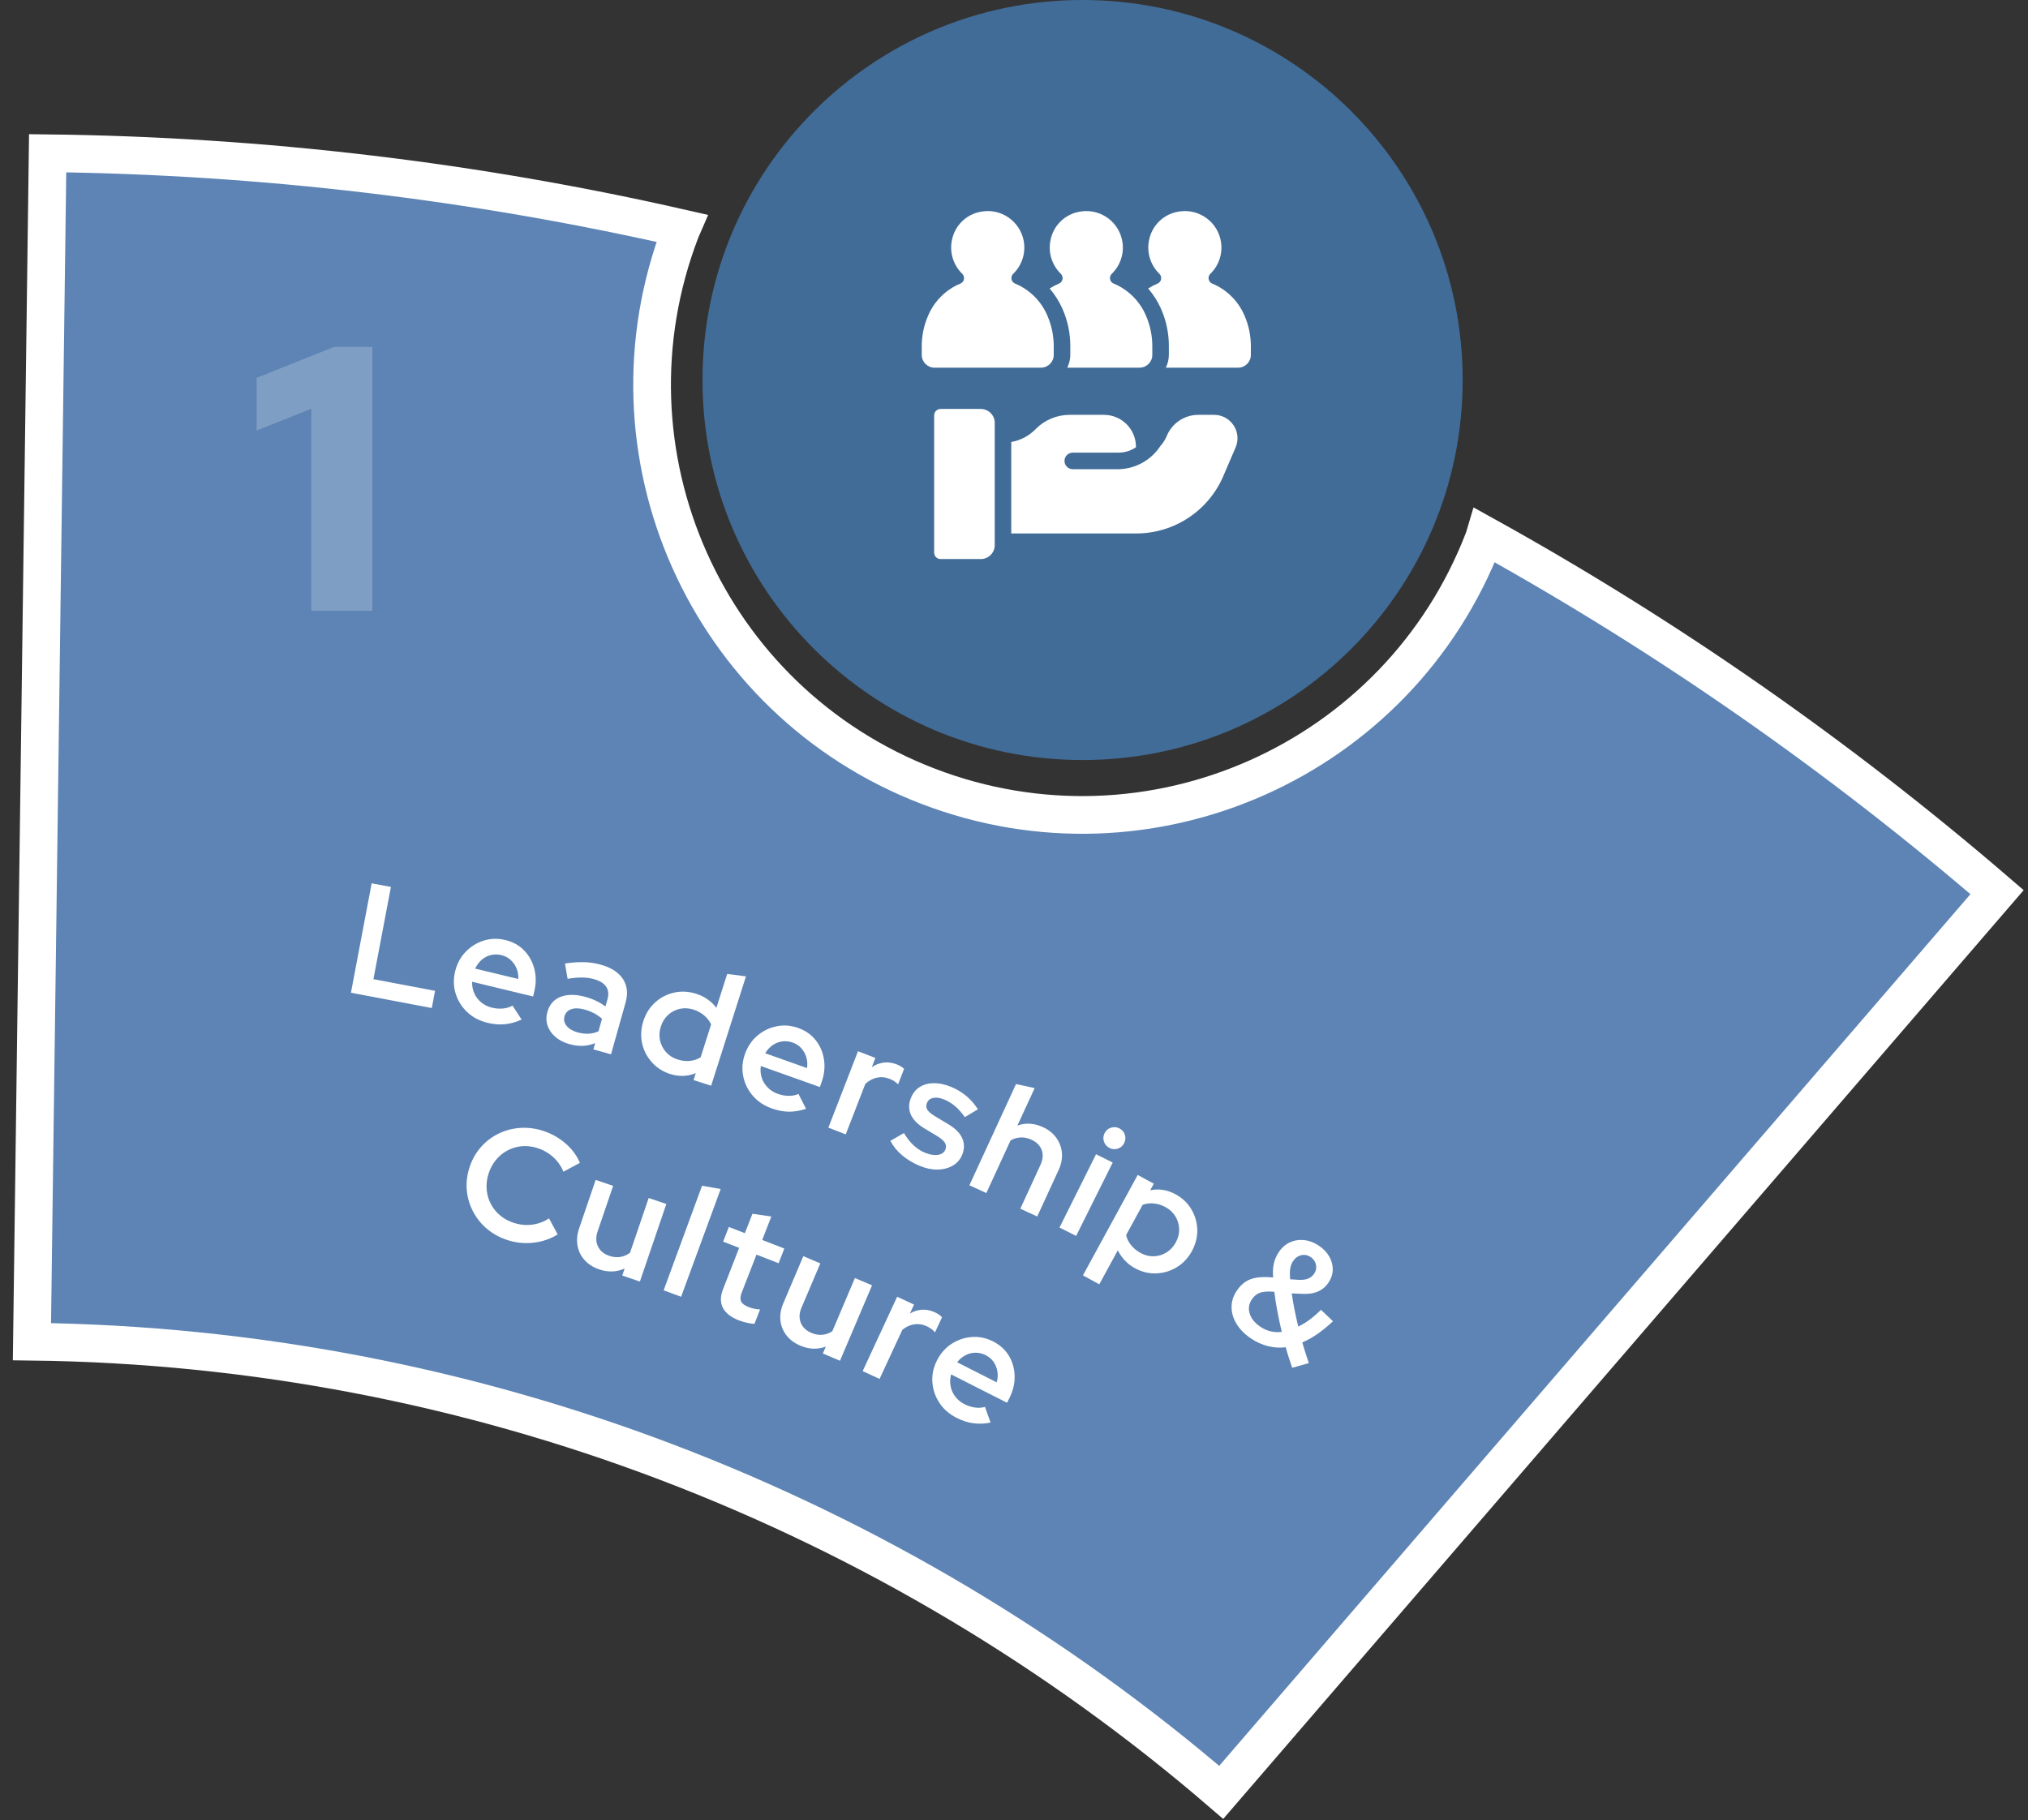
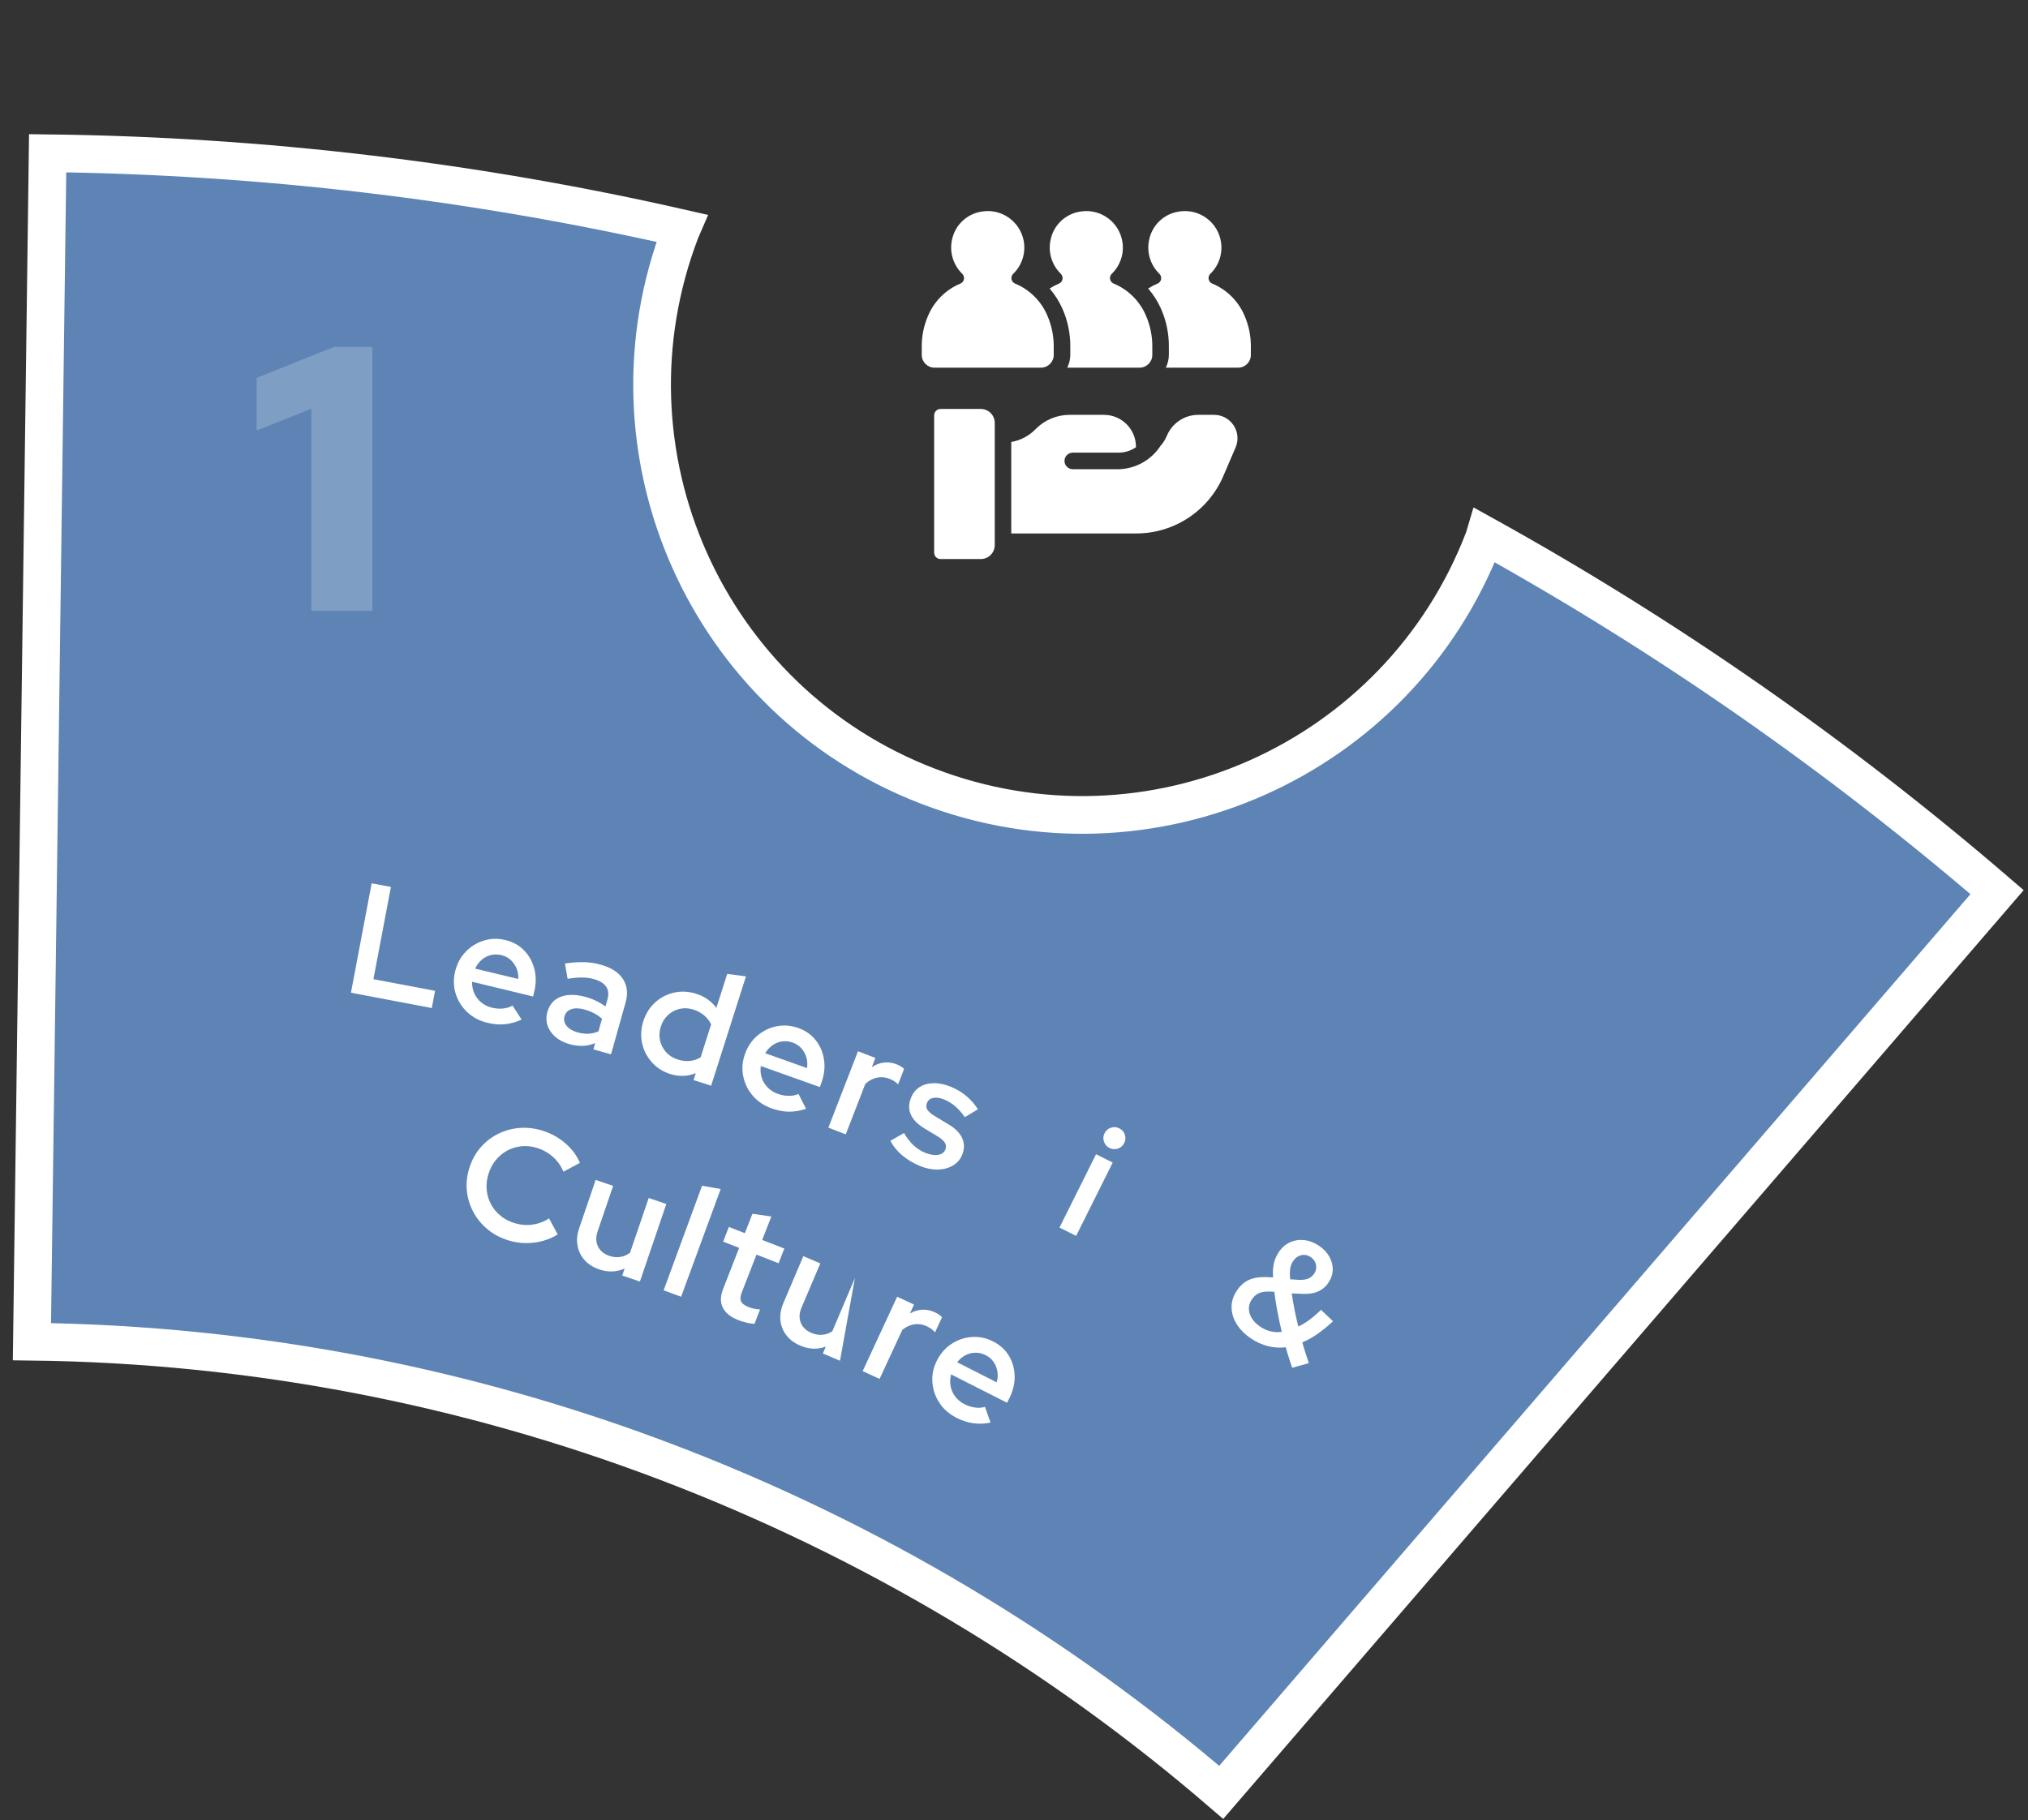
<svg xmlns="http://www.w3.org/2000/svg" width="127" height="114" viewBox="0 0 127 114" fill="none">
  <rect x="0" y="0" width="127" height="114" fill="#333333" stroke="none" />
  <path d="M125.063 55.879L76.477 112.264C66.223 103.435 54.458 96.415 41.733 91.576C29.252 86.83 15.835 84.202 2 84.036L2.984 9.599C16.519 9.756 29.819 11.362 42.693 14.297C42.669 14.352 42.654 14.399 42.63 14.454C37.303 28.336 44.236 43.918 58.117 49.245C72.007 54.581 87.589 47.64 92.916 33.758C92.948 33.679 92.972 33.609 92.995 33.53C104.422 39.865 115.171 47.365 125.063 55.879Z" fill="#5D84B4" stroke="white" stroke-width="2.361" stroke-miterlimit="10" />
  <g opacity="0.21">
    <path d="M19.494 38.256V25.601L16.07 26.971V23.666L20.91 21.73H23.318V38.256H19.494Z" fill="white" />
  </g>
-   <path d="M67.794 47.605C80.94 47.605 91.597 36.948 91.597 23.802C91.597 10.657 80.94 0 67.794 0C54.649 0 43.992 10.657 43.992 23.802C43.992 36.948 54.649 47.605 67.794 47.605Z" fill="#416C97" />
  <path d="M77.933 19.763C77.546 18.855 76.818 18.135 75.906 17.758C75.771 17.7 75.684 17.567 75.684 17.42C75.683 17.316 75.725 17.216 75.8 17.145C75.823 17.123 75.845 17.102 75.861 17.084C75.976 16.963 76.078 16.829 76.165 16.686C76.815 15.601 76.462 14.195 75.378 13.545C74.895 13.256 74.323 13.154 73.77 13.261C72.865 13.419 72.148 14.115 71.964 15.015C71.794 15.784 72.033 16.587 72.595 17.14C72.671 17.212 72.715 17.311 72.716 17.416V17.418C72.718 17.566 72.63 17.701 72.493 17.759C72.288 17.846 72.09 17.95 71.902 18.071C72.23 18.451 72.5 18.877 72.706 19.336C73.039 20.091 73.207 20.91 73.198 21.736V22.23C73.196 22.508 73.131 22.781 73.007 23.029H77.534C77.975 23.029 78.333 22.672 78.333 22.231V21.736C78.341 21.057 78.205 20.385 77.933 19.763Z" fill="white" />
  <path d="M61.42 25.615H58.901C58.679 25.615 58.5 25.795 58.5 26.016V34.615C58.5 34.836 58.679 35.016 58.901 35.016H61.42C61.903 35.016 62.294 34.624 62.294 34.142V26.489C62.294 26.006 61.903 25.615 61.42 25.615Z" fill="white" />
  <path d="M77.254 26.643C76.984 26.231 76.524 25.983 76.031 25.984H75.043C74.177 25.982 73.396 26.505 73.067 27.307C72.971 27.534 72.838 27.745 72.673 27.928C72.104 28.802 71.147 29.346 70.106 29.388L67.181 29.388C66.895 29.388 66.662 29.156 66.662 28.87C66.662 28.583 66.895 28.351 67.181 28.351H70.092C70.466 28.341 70.829 28.224 71.138 28.014V27.997C71.143 26.889 70.248 25.988 69.141 25.984C69.139 25.984 69.136 25.984 69.134 25.984H66.988C66.196 25.982 65.435 26.296 64.876 26.856L64.821 26.911C64.415 27.316 63.894 27.586 63.328 27.684V33.413H71.154C73.526 33.414 75.671 32.002 76.606 29.822L77.377 28.027C77.572 27.575 77.526 27.054 77.254 26.643Z" fill="white" />
  <path d="M57.723 21.741C57.715 21.062 57.851 20.389 58.123 19.767C58.509 18.858 59.236 18.137 60.148 17.759C60.285 17.701 60.372 17.566 60.371 17.418V17.416C60.37 17.311 60.326 17.212 60.25 17.14C59.688 16.587 59.449 15.784 59.618 15.015C59.803 14.115 60.519 13.419 61.424 13.261C62.665 13.021 63.865 13.833 64.105 15.074C64.245 15.8 64.025 16.549 63.516 17.084C63.499 17.102 63.478 17.123 63.455 17.145C63.38 17.216 63.337 17.316 63.338 17.42C63.338 17.567 63.426 17.7 63.561 17.758C64.473 18.135 65.201 18.855 65.587 19.763C65.859 20.385 65.996 21.058 65.988 21.736V22.23C65.988 22.671 65.63 23.029 65.189 23.029H58.522C58.081 23.029 57.723 22.671 57.723 22.23L57.723 21.741Z" fill="white" />
  <path d="M71.761 19.763C71.374 18.855 70.646 18.135 69.734 17.758C69.599 17.7 69.511 17.567 69.511 17.42C69.51 17.316 69.553 17.216 69.628 17.145C69.651 17.123 69.673 17.102 69.689 17.084C69.804 16.963 69.906 16.829 69.992 16.686C70.642 15.601 70.29 14.195 69.206 13.545C68.723 13.256 68.15 13.155 67.598 13.261C66.693 13.419 65.977 14.115 65.792 15.015C65.623 15.785 65.861 16.587 66.423 17.14C66.499 17.212 66.543 17.311 66.544 17.416V17.418C66.546 17.566 66.458 17.701 66.322 17.759C66.116 17.846 65.918 17.95 65.731 18.071C66.058 18.452 66.328 18.878 66.533 19.336C66.867 20.091 67.035 20.91 67.026 21.736V22.23C67.024 22.508 66.959 22.781 66.835 23.029H71.362C71.803 23.029 72.161 22.671 72.161 22.23V21.736C72.169 21.058 72.033 20.385 71.761 19.763Z" fill="white" />
  <path d="M21.977 62.179L23.275 55.325L24.48 55.553L23.385 61.331L27.244 62.061L27.04 63.139L21.977 62.179Z" fill="white" />
  <path d="M30.525 64.062C30.027 63.942 29.607 63.721 29.265 63.4C28.922 63.078 28.68 62.693 28.538 62.245C28.396 61.798 28.385 61.332 28.501 60.847C28.618 60.363 28.836 59.954 29.156 59.621C29.475 59.288 29.853 59.053 30.29 58.915C30.726 58.778 31.18 58.765 31.652 58.88C32.123 58.993 32.514 59.211 32.822 59.531C33.132 59.851 33.345 60.236 33.462 60.685C33.579 61.133 33.577 61.61 33.456 62.114L33.384 62.414L29.565 61.493C29.558 61.752 29.602 61.991 29.7 62.213C29.797 62.434 29.942 62.625 30.136 62.785C30.33 62.944 30.553 63.054 30.805 63.115C31.037 63.171 31.267 63.189 31.494 63.169C31.721 63.148 31.922 63.087 32.097 62.986L32.665 63.861C32.312 64.022 31.964 64.119 31.621 64.152C31.278 64.186 30.913 64.156 30.525 64.062ZM29.755 60.668L32.458 61.319C32.469 61.076 32.431 60.851 32.344 60.646C32.257 60.44 32.133 60.265 31.973 60.121C31.813 59.976 31.623 59.878 31.403 59.824C31.178 59.77 30.957 59.768 30.743 59.819C30.529 59.87 30.339 59.968 30.171 60.111C30.003 60.256 29.864 60.441 29.755 60.668Z" fill="white" />
  <path d="M35.659 65.399C35.306 65.3 35.013 65.148 34.777 64.944C34.541 64.739 34.379 64.502 34.289 64.232C34.199 63.962 34.196 63.679 34.278 63.385C34.412 62.912 34.692 62.593 35.121 62.431C35.549 62.269 36.075 62.275 36.695 62.449C37.156 62.579 37.562 62.776 37.916 63.041L38.041 62.599C38.13 62.28 38.103 62.013 37.96 61.8C37.816 61.588 37.558 61.428 37.187 61.325C36.969 61.263 36.73 61.23 36.469 61.226C36.209 61.221 35.9 61.249 35.545 61.308L35.38 60.35C35.806 60.284 36.201 60.255 36.564 60.264C36.927 60.273 37.282 60.326 37.627 60.424C38.28 60.606 38.741 60.906 39.011 61.32C39.281 61.734 39.337 62.225 39.176 62.795L38.264 66.038L37.161 65.728L37.271 65.335C37.013 65.441 36.752 65.499 36.487 65.508C36.222 65.516 35.947 65.479 35.659 65.399ZM35.351 63.656C35.291 63.873 35.334 64.074 35.483 64.257C35.632 64.44 35.859 64.575 36.167 64.661C36.403 64.728 36.631 64.756 36.852 64.746C37.072 64.735 37.281 64.685 37.479 64.596L37.7 63.808C37.55 63.678 37.387 63.564 37.211 63.469C37.034 63.375 36.834 63.296 36.609 63.233C36.283 63.141 36.007 63.133 35.783 63.208C35.558 63.283 35.415 63.431 35.351 63.656Z" fill="white" />
  <path d="M41.964 67.268C41.509 67.123 41.126 66.878 40.819 66.532C40.51 66.186 40.307 65.788 40.209 65.339C40.112 64.889 40.139 64.427 40.29 63.952C40.44 63.484 40.686 63.094 41.029 62.786C41.37 62.476 41.767 62.271 42.218 62.171C42.668 62.07 43.127 62.094 43.596 62.244C43.856 62.326 44.093 62.442 44.307 62.591C44.522 62.739 44.706 62.918 44.862 63.128L45.54 61.001L46.715 61.155L44.534 68.003L43.433 67.652L43.572 67.215C43.058 67.427 42.522 67.445 41.964 67.268ZM42.432 66.36C42.691 66.443 42.945 66.473 43.193 66.451C43.44 66.428 43.668 66.353 43.876 66.224L44.533 64.163C44.434 63.95 44.287 63.763 44.095 63.6C43.903 63.438 43.68 63.316 43.427 63.235C43.135 63.142 42.851 63.127 42.574 63.188C42.296 63.251 42.052 63.377 41.841 63.567C41.63 63.759 41.478 64.003 41.383 64.301C41.287 64.597 41.271 64.885 41.332 65.163C41.394 65.44 41.52 65.686 41.71 65.9C41.9 66.114 42.14 66.267 42.432 66.36Z" fill="white" />
  <path d="M48.328 69.425C47.845 69.254 47.451 68.99 47.144 68.633C46.837 68.277 46.636 67.87 46.543 67.409C46.449 66.949 46.486 66.484 46.653 66.014C46.82 65.546 47.08 65.162 47.433 64.864C47.786 64.566 48.186 64.372 48.634 64.281C49.083 64.191 49.536 64.226 49.993 64.389C50.45 64.552 50.815 64.809 51.089 65.16C51.362 65.511 51.534 65.917 51.603 66.375C51.672 66.834 51.621 67.307 51.447 67.796L51.343 68.087L47.643 66.769C47.609 67.025 47.627 67.268 47.701 67.499C47.774 67.729 47.899 67.934 48.075 68.113C48.251 68.293 48.462 68.425 48.706 68.512C48.93 68.593 49.157 68.635 49.385 68.637C49.613 68.641 49.819 68.602 50.004 68.519L50.477 69.45C50.109 69.573 49.752 69.632 49.408 69.63C49.063 69.627 48.703 69.559 48.328 69.425ZM47.918 65.968L50.538 66.9C50.575 66.659 50.56 66.432 50.495 66.219C50.43 66.005 50.326 65.818 50.181 65.657C50.038 65.497 49.859 65.379 49.646 65.302C49.427 65.225 49.209 65.2 48.991 65.228C48.772 65.257 48.573 65.333 48.39 65.459C48.208 65.585 48.05 65.754 47.918 65.968Z" fill="white" />
  <path d="M51.875 70.63L53.731 65.844L54.819 66.265L54.596 66.842C54.828 66.682 55.077 66.587 55.343 66.555C55.608 66.522 55.878 66.558 56.15 66.664C56.367 66.749 56.523 66.844 56.616 66.952L56.241 67.919C56.171 67.842 56.089 67.773 55.994 67.716C55.898 67.657 55.799 67.607 55.693 67.567C55.433 67.466 55.173 67.443 54.912 67.499C54.651 67.555 54.41 67.686 54.188 67.891L52.963 71.052L51.875 70.63Z" fill="white" />
  <path d="M57.587 73.02C57.164 72.843 56.797 72.62 56.483 72.352C56.171 72.084 55.929 71.785 55.758 71.454L56.61 70.968C56.791 71.274 56.989 71.528 57.204 71.73C57.418 71.931 57.654 72.086 57.912 72.194C58.218 72.322 58.49 72.37 58.727 72.336C58.965 72.302 59.122 72.193 59.199 72.01C59.261 71.862 59.255 71.722 59.181 71.591C59.105 71.459 58.96 71.326 58.742 71.191L57.914 70.693C57.47 70.427 57.177 70.13 57.034 69.8C56.892 69.469 56.898 69.118 57.056 68.744C57.179 68.45 57.364 68.227 57.611 68.075C57.858 67.923 58.152 67.846 58.491 67.844C58.831 67.842 59.193 67.922 59.58 68.084C59.923 68.227 60.235 68.416 60.516 68.649C60.796 68.882 61.038 69.16 61.241 69.482L60.421 69.971C60.227 69.695 60.026 69.469 59.819 69.292C59.612 69.115 59.387 68.975 59.142 68.873C58.884 68.764 58.656 68.728 58.457 68.764C58.259 68.8 58.123 68.904 58.052 69.075C57.987 69.228 57.993 69.37 58.068 69.499C58.145 69.628 58.303 69.764 58.545 69.909L59.364 70.403C59.811 70.663 60.108 70.958 60.257 71.291C60.405 71.624 60.403 71.973 60.249 72.342C60.126 72.635 59.927 72.86 59.653 73.015C59.379 73.171 59.062 73.251 58.704 73.256C58.346 73.26 57.974 73.181 57.587 73.02Z" fill="white" />
-   <path d="M60.707 74.239L63.626 67.901L64.794 68.154L63.714 70.499C64.231 70.313 64.765 70.346 65.314 70.599C65.67 70.763 65.949 70.987 66.151 71.27C66.353 71.553 66.47 71.869 66.501 72.216C66.531 72.562 66.462 72.921 66.292 73.289L64.954 76.195L63.895 75.707L65.157 72.964C65.314 72.626 65.339 72.315 65.235 72.033C65.131 71.752 64.916 71.535 64.59 71.385C64.36 71.279 64.135 71.232 63.914 71.244C63.692 71.256 63.482 71.318 63.284 71.431L61.767 74.727L60.707 74.239Z" fill="white" />
  <path d="M66.348 76.889L68.638 72.296L69.682 72.816L67.391 77.41L66.348 76.889ZM69.48 71.902C69.312 71.819 69.198 71.688 69.136 71.509C69.073 71.329 69.085 71.152 69.171 70.98C69.257 70.807 69.391 70.692 69.571 70.634C69.753 70.576 69.927 70.589 70.093 70.672C70.266 70.758 70.382 70.889 70.441 71.067C70.501 71.246 70.487 71.421 70.401 71.594C70.315 71.766 70.184 71.883 70.006 71.942C69.827 72.002 69.652 71.988 69.48 71.902Z" fill="white" />
-   <path d="M67.816 79.883L71.247 73.592L72.254 74.14L72.029 74.552C72.574 74.44 73.103 74.524 73.617 74.804C74.049 75.04 74.38 75.354 74.611 75.75C74.843 76.144 74.965 76.57 74.977 77.027C74.988 77.484 74.877 77.928 74.642 78.36C74.403 78.798 74.086 79.135 73.691 79.374C73.296 79.613 72.868 79.741 72.408 79.758C71.948 79.777 71.502 79.668 71.07 79.432C70.831 79.302 70.622 79.14 70.443 78.949C70.265 78.757 70.116 78.546 70 78.315L68.84 80.442L67.816 79.883ZM71.422 78.477C71.695 78.627 71.974 78.697 72.255 78.687C72.536 78.678 72.798 78.599 73.041 78.452C73.284 78.304 73.481 78.094 73.631 77.82C73.78 77.546 73.851 77.266 73.843 76.982C73.835 76.698 73.758 76.434 73.61 76.191C73.463 75.948 73.255 75.753 72.986 75.607C72.753 75.479 72.513 75.403 72.266 75.379C72.018 75.353 71.781 75.381 71.556 75.463L70.52 77.361C70.571 77.586 70.676 77.797 70.834 77.993C70.992 78.188 71.189 78.35 71.422 78.477Z" fill="white" />
  <path d="M78.337 83.832C77.941 83.563 77.641 83.258 77.435 82.918C77.228 82.577 77.125 82.225 77.125 81.864C77.126 81.503 77.236 81.161 77.456 80.836C77.617 80.599 77.796 80.416 77.993 80.285C78.19 80.154 78.429 80.067 78.707 80.023C78.986 79.979 79.325 79.977 79.725 80.015C79.7 79.661 79.718 79.36 79.778 79.112C79.839 78.863 79.943 78.63 80.093 78.41C80.279 78.135 80.512 77.935 80.789 77.81C81.066 77.685 81.364 77.64 81.682 77.675C81.999 77.711 82.307 77.829 82.603 78.03C82.89 78.224 83.106 78.454 83.251 78.718C83.397 78.981 83.468 79.254 83.461 79.535C83.455 79.816 83.364 80.086 83.189 80.344C83.014 80.602 82.786 80.789 82.507 80.905C82.228 81.02 81.884 81.064 81.478 81.037L80.892 81.012C80.939 81.334 80.996 81.671 81.066 82.023C81.136 82.376 81.215 82.73 81.302 83.087C81.548 82.972 81.79 82.826 82.028 82.646C82.267 82.466 82.498 82.265 82.724 82.04L83.478 82.757C83.152 83.058 82.832 83.321 82.516 83.544C82.199 83.766 81.879 83.945 81.556 84.079C81.618 84.306 81.684 84.525 81.753 84.737C81.822 84.949 81.892 85.163 81.962 85.379L80.92 85.671C80.853 85.473 80.785 85.266 80.715 85.049C80.645 84.834 80.579 84.612 80.517 84.385C80.147 84.431 79.775 84.408 79.401 84.314C79.027 84.22 78.672 84.06 78.337 83.832ZM78.93 83.102C79.133 83.24 79.348 83.336 79.572 83.388C79.798 83.441 80.029 83.452 80.268 83.421C80.166 82.99 80.075 82.562 79.994 82.138C79.913 81.714 79.85 81.304 79.803 80.912C79.545 80.889 79.327 80.89 79.15 80.915C78.974 80.938 78.826 80.989 78.71 81.067C78.593 81.144 78.489 81.249 78.399 81.381C78.209 81.661 78.162 81.958 78.258 82.272C78.353 82.587 78.578 82.863 78.93 83.102ZM80.794 80.127L81.324 80.162C81.557 80.174 81.752 80.151 81.91 80.09C82.067 80.028 82.197 79.924 82.298 79.775C82.414 79.604 82.451 79.42 82.411 79.219C82.37 79.018 82.262 78.859 82.086 78.739C81.899 78.612 81.701 78.572 81.492 78.619C81.284 78.667 81.112 78.789 80.978 78.987C80.889 79.119 80.829 79.271 80.8 79.444C80.77 79.617 80.769 79.844 80.794 80.127Z" fill="white" />
  <path d="M31.863 77.698C31.367 77.549 30.931 77.322 30.558 77.018C30.184 76.716 29.884 76.357 29.658 75.946C29.431 75.534 29.292 75.093 29.24 74.623C29.187 74.152 29.233 73.675 29.38 73.192C29.525 72.708 29.75 72.285 30.053 71.922C30.357 71.558 30.716 71.268 31.133 71.049C31.549 70.832 31.999 70.7 32.48 70.654C32.962 70.609 33.449 70.66 33.939 70.807C34.294 70.915 34.629 71.067 34.941 71.265C35.252 71.463 35.526 71.695 35.762 71.96C35.998 72.225 36.182 72.517 36.315 72.835L35.285 73.388C35.127 73.014 34.902 72.701 34.611 72.446C34.32 72.192 33.986 72.008 33.611 71.895C33.28 71.796 32.957 71.762 32.641 71.796C32.326 71.829 32.031 71.921 31.757 72.071C31.483 72.22 31.244 72.421 31.04 72.672C30.836 72.923 30.683 73.216 30.582 73.553C30.482 73.885 30.448 74.211 30.479 74.533C30.51 74.854 30.601 75.154 30.75 75.431C30.899 75.709 31.098 75.95 31.349 76.153C31.6 76.357 31.894 76.51 32.232 76.612C32.6 76.723 32.971 76.754 33.344 76.703C33.717 76.652 34.063 76.522 34.383 76.312L34.923 77.318C34.64 77.497 34.327 77.633 33.983 77.727C33.638 77.822 33.285 77.866 32.922 77.861C32.559 77.856 32.207 77.802 31.863 77.698Z" fill="white" />
  <path d="M37.52 79.507C37.149 79.379 36.846 79.187 36.612 78.928C36.377 78.669 36.229 78.368 36.167 78.024C36.105 77.679 36.138 77.319 36.267 76.941L37.302 73.904L38.397 74.277L37.422 77.135C37.305 77.481 37.313 77.793 37.447 78.07C37.579 78.347 37.817 78.544 38.157 78.66C38.395 78.741 38.626 78.763 38.849 78.727C39.073 78.691 39.275 78.602 39.456 78.461L40.623 75.036L41.728 75.412L40.072 80.27L38.967 79.894L39.118 79.451C38.62 79.68 38.086 79.699 37.52 79.507Z" fill="white" />
  <path d="M41.559 80.819L43.964 74.269L45.131 74.475L42.653 81.221L41.559 80.819Z" fill="white" />
  <path d="M46.264 82.697C45.768 82.504 45.437 82.243 45.269 81.914C45.101 81.585 45.103 81.2 45.275 80.76L46.288 78.16L45.285 77.769L45.643 76.849L46.646 77.24L47.12 76.024L48.304 76.196L47.733 77.664L49.117 78.203L48.758 79.123L47.374 78.583L46.452 80.952C46.36 81.187 46.346 81.374 46.41 81.513C46.473 81.652 46.628 81.769 46.877 81.866C47.006 81.917 47.127 81.953 47.236 81.973C47.345 81.995 47.465 82.01 47.598 82.018L47.247 82.92C47.106 82.915 46.941 82.889 46.752 82.844C46.563 82.799 46.4 82.75 46.264 82.697Z" fill="white" />
-   <path d="M50.115 84.283C49.754 84.129 49.466 83.916 49.25 83.64C49.036 83.365 48.91 83.053 48.873 82.706C48.837 82.358 48.897 82.001 49.052 81.633L50.307 78.679L51.371 79.132L50.191 81.911C50.048 82.248 50.033 82.559 50.146 82.845C50.259 83.132 50.481 83.344 50.811 83.485C51.043 83.584 51.272 83.623 51.498 83.603C51.722 83.584 51.93 83.509 52.123 83.382L53.537 80.05L54.61 80.507L52.603 85.231L51.53 84.776L51.713 84.344C51.198 84.537 50.666 84.516 50.115 84.283Z" fill="white" />
+   <path d="M50.115 84.283C49.754 84.129 49.466 83.916 49.25 83.64C49.036 83.365 48.91 83.053 48.873 82.706C48.837 82.358 48.897 82.001 49.052 81.633L50.307 78.679L51.371 79.132L50.191 81.911C50.048 82.248 50.033 82.559 50.146 82.845C50.259 83.132 50.481 83.344 50.811 83.485C51.043 83.584 51.272 83.623 51.498 83.603C51.722 83.584 51.93 83.509 52.123 83.382L53.537 80.05L52.603 85.231L51.53 84.776L51.713 84.344C51.198 84.537 50.666 84.516 50.115 84.283Z" fill="white" />
  <path d="M54.023 85.878L56.183 81.221L57.24 81.712L56.98 82.272C57.223 82.129 57.477 82.049 57.745 82.033C58.012 82.018 58.278 82.072 58.543 82.195C58.754 82.293 58.903 82.398 58.99 82.511L58.554 83.452C58.489 83.371 58.411 83.298 58.32 83.234C58.228 83.17 58.132 83.114 58.029 83.066C57.776 82.949 57.518 82.91 57.255 82.949C56.991 82.987 56.742 83.102 56.507 83.294L55.081 86.369L54.023 85.878Z" fill="white" />
  <path d="M59.904 88.805C59.447 88.574 59.089 88.262 58.83 87.87C58.571 87.477 58.424 87.048 58.39 86.579C58.355 86.111 58.45 85.654 58.676 85.21C58.902 84.765 59.208 84.418 59.596 84.168C59.984 83.917 60.406 83.775 60.862 83.743C61.319 83.71 61.763 83.802 62.196 84.022C62.628 84.242 62.957 84.543 63.185 84.925C63.411 85.309 63.53 85.732 63.54 86.196C63.551 86.66 63.439 87.123 63.204 87.585L63.065 87.861L59.563 86.085C59.495 86.334 59.484 86.577 59.528 86.815C59.571 87.053 59.668 87.272 59.82 87.472C59.972 87.672 60.163 87.831 60.395 87.948C60.608 88.056 60.827 88.127 61.053 88.159C61.279 88.191 61.489 88.178 61.682 88.12L62.032 89.103C61.652 89.178 61.29 89.192 60.95 89.145C60.608 89.099 60.259 88.986 59.904 88.805ZM59.937 85.324L62.417 86.582C62.484 86.347 62.498 86.121 62.461 85.9C62.424 85.68 62.344 85.481 62.222 85.303C62.099 85.127 61.937 84.986 61.736 84.885C61.529 84.779 61.315 84.726 61.095 84.726C60.875 84.727 60.666 84.778 60.47 84.88C60.273 84.98 60.095 85.129 59.937 85.324Z" fill="white" />
</svg>